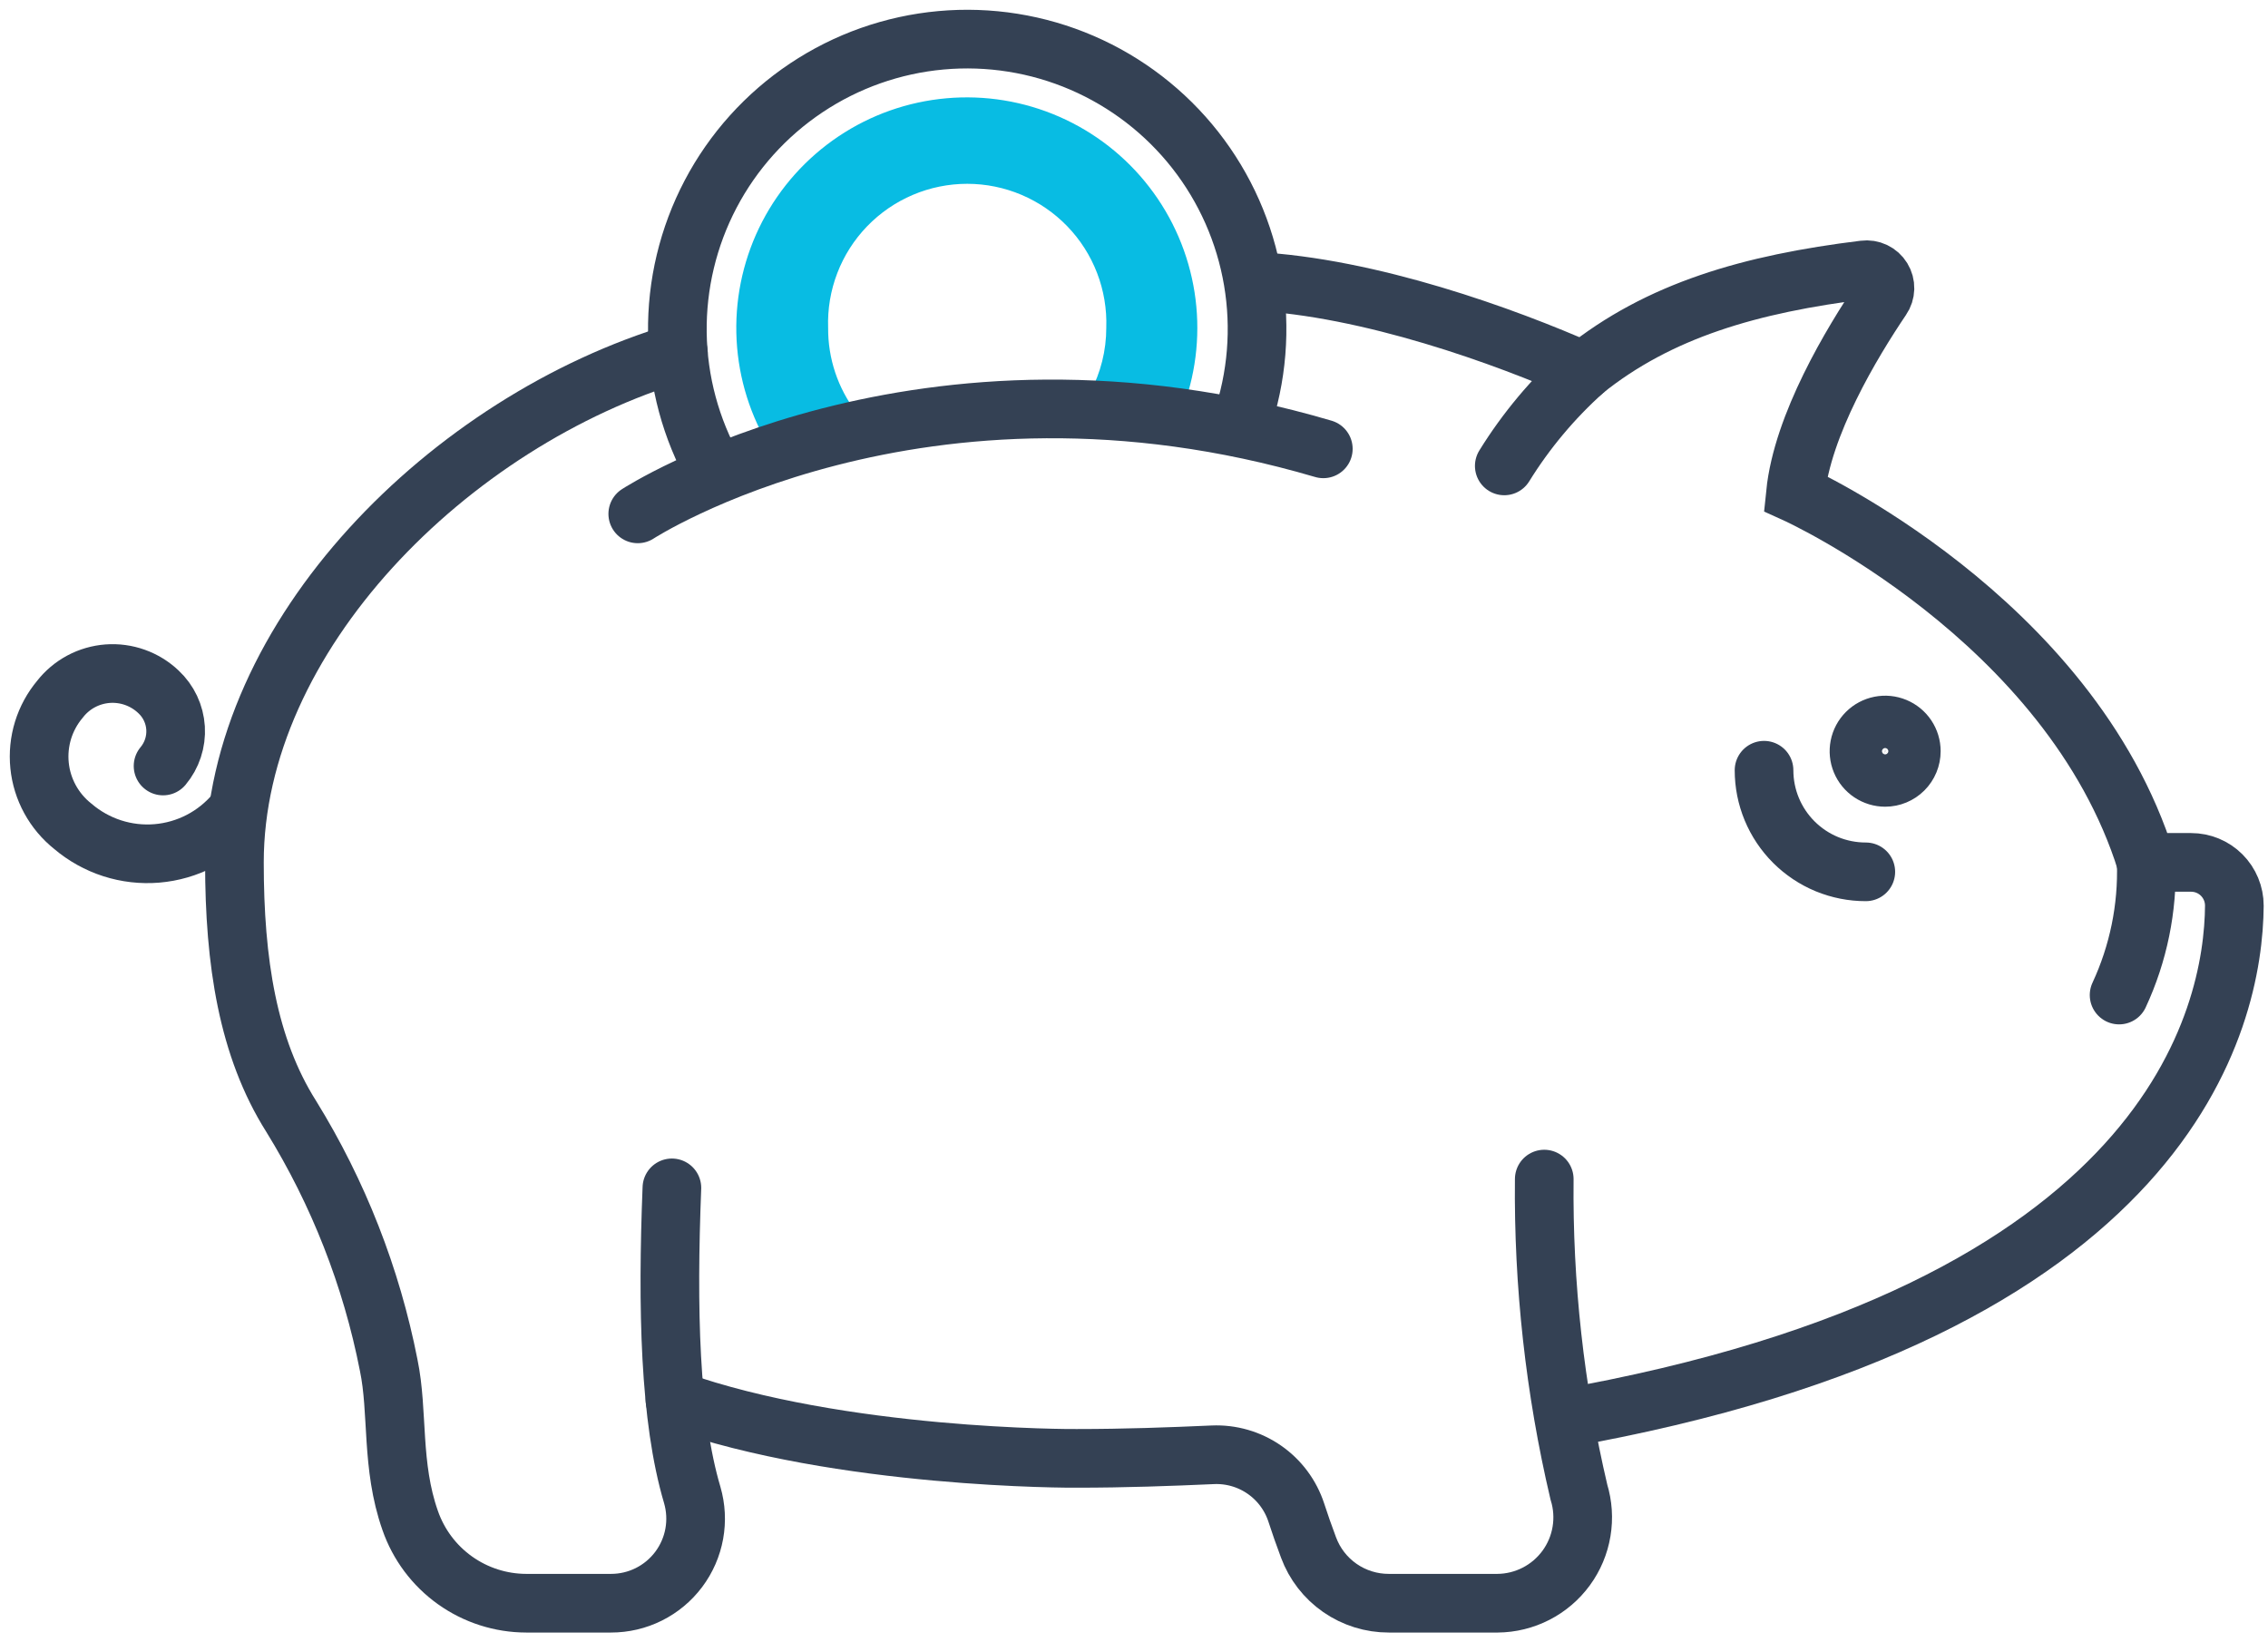
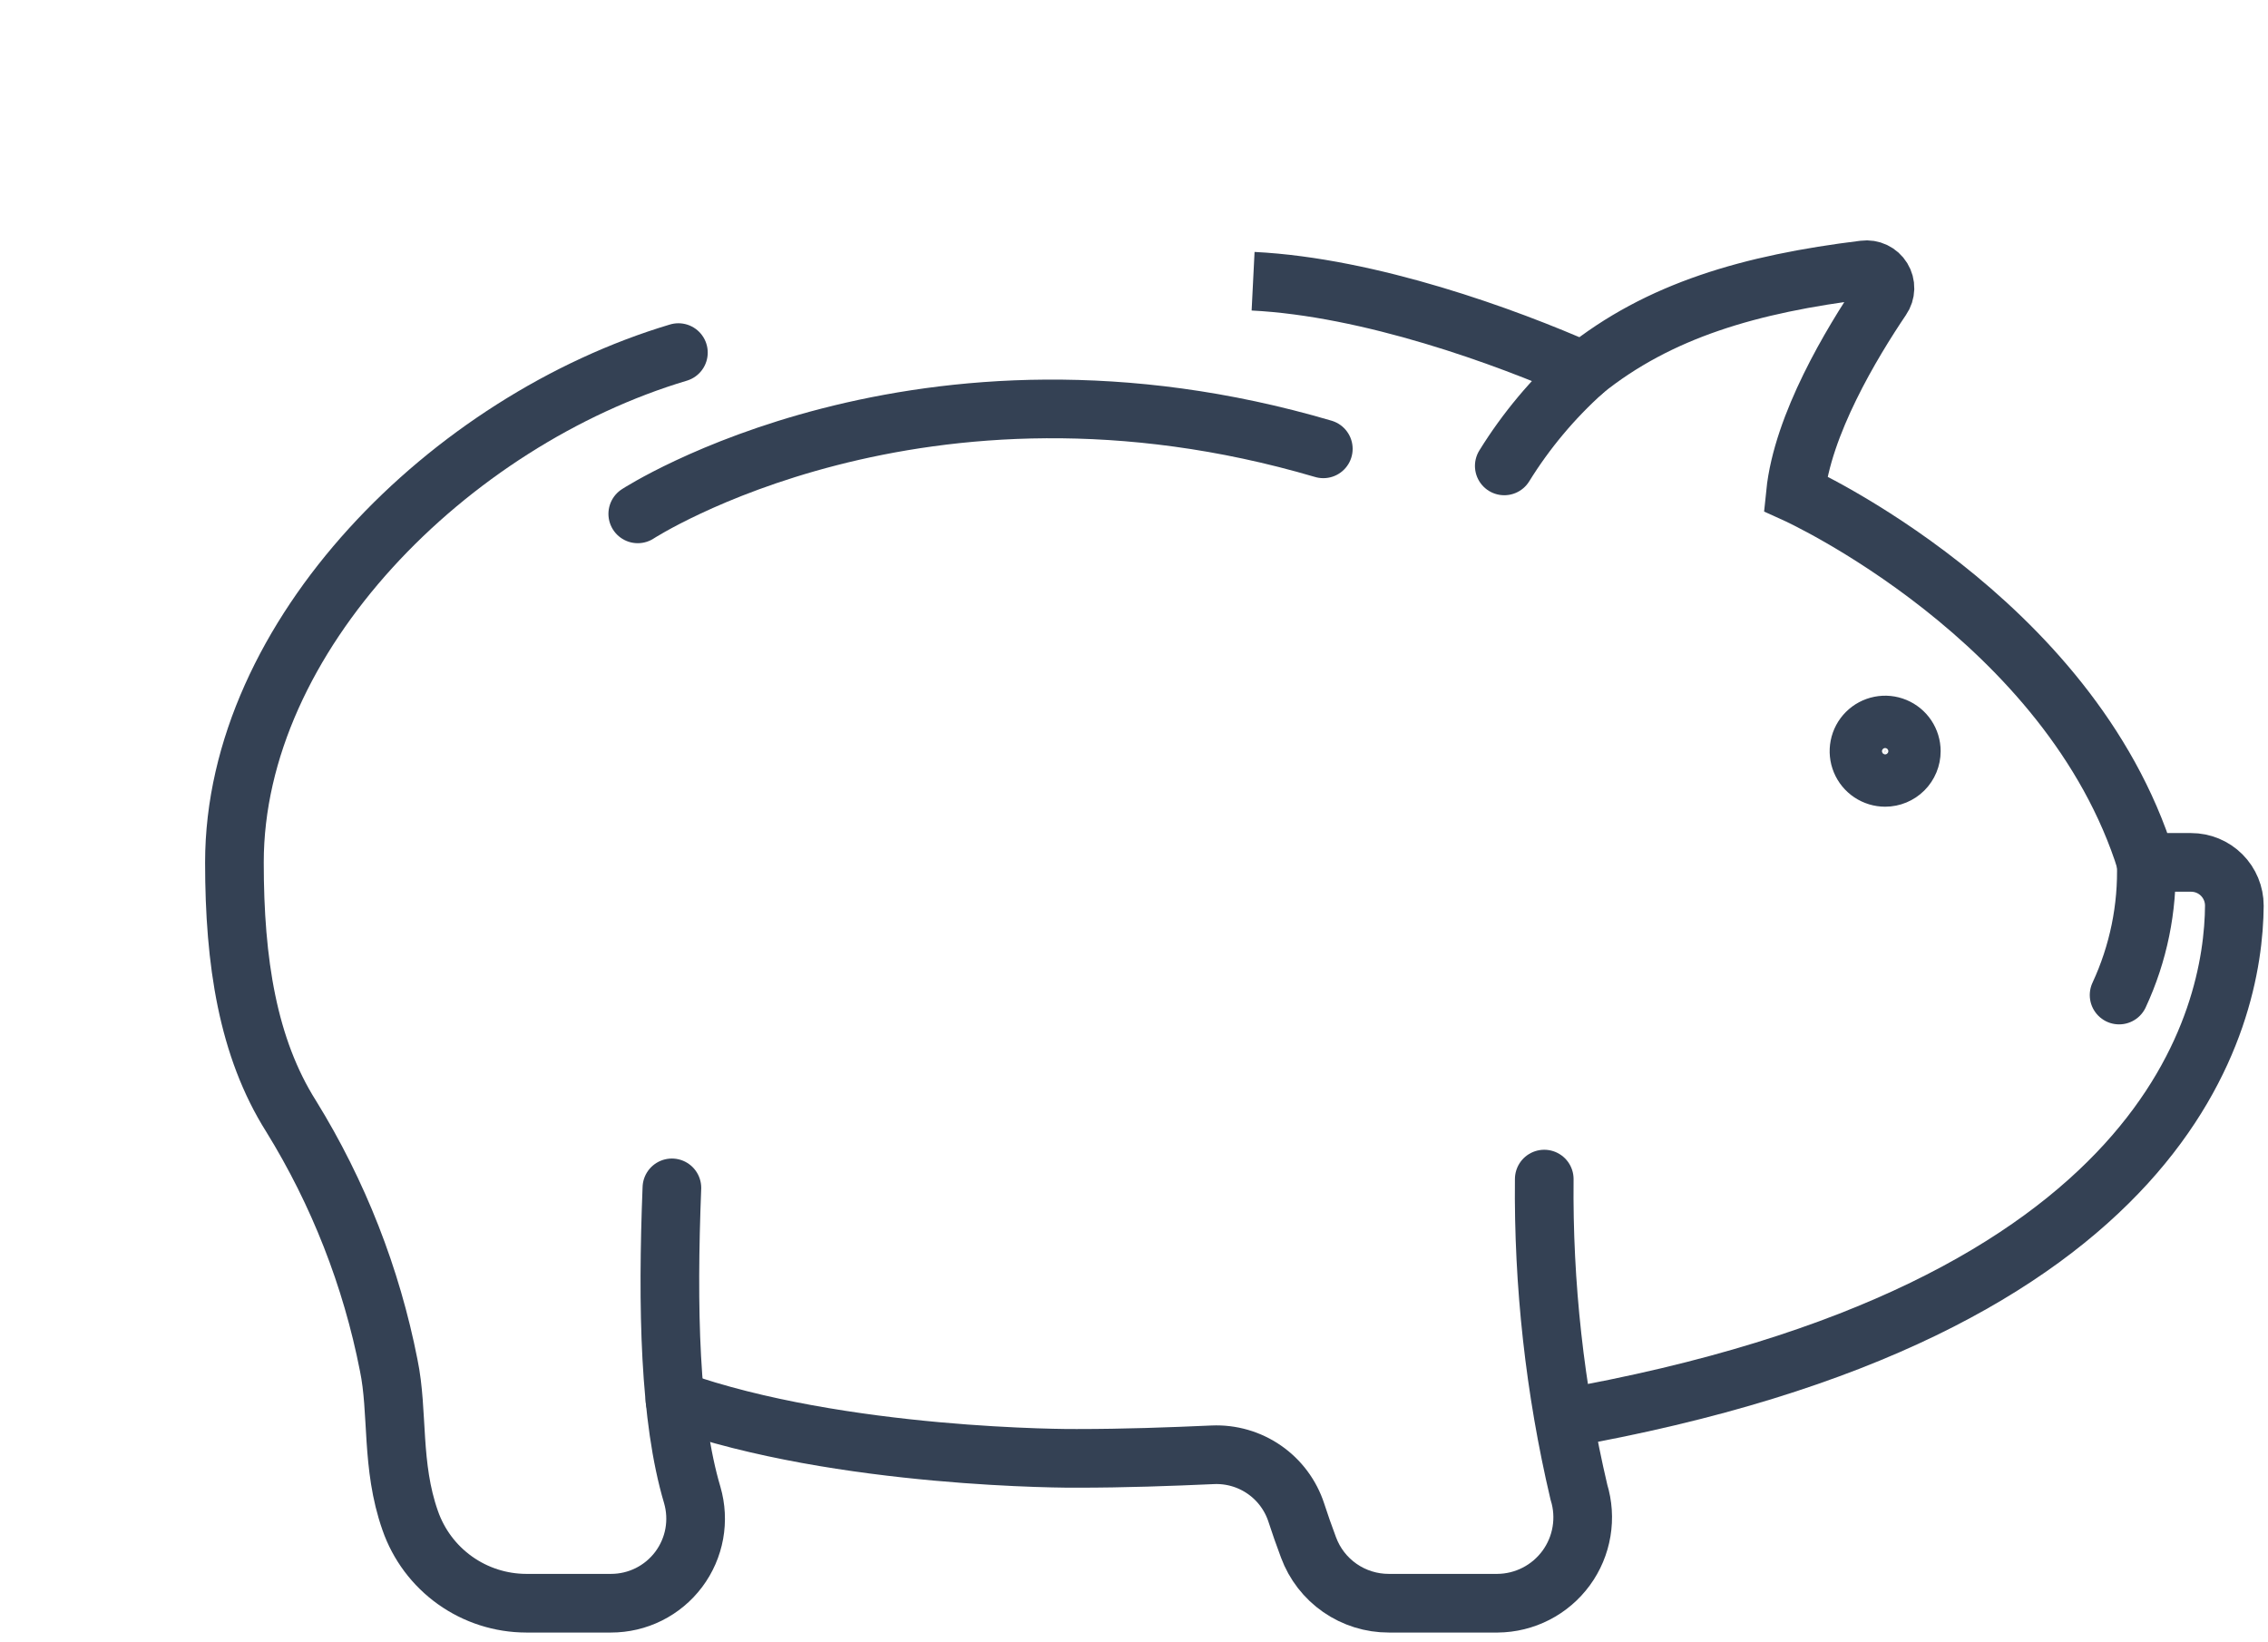
<svg xmlns="http://www.w3.org/2000/svg" width="116" height="84" viewBox="0 0 116 84" fill="none">
-   <path d="M42.356 16.762C42.323 15.807 42.483 14.856 42.826 13.964C43.168 13.073 43.687 12.26 44.351 11.573C45.015 10.886 45.81 10.34 46.689 9.967C47.568 9.594 48.514 9.401 49.469 9.401C50.424 9.401 51.37 9.594 52.249 9.967C53.128 10.34 53.923 10.886 54.587 11.573C55.251 12.26 55.77 13.073 56.112 13.964C56.455 14.856 56.615 15.807 56.582 16.762C56.584 17.922 56.298 19.065 55.751 20.088C57.361 20.209 58.961 20.437 60.54 20.77C61.212 18.906 61.404 16.904 61.097 14.946C60.79 12.989 59.996 11.141 58.786 9.572C57.577 8.003 55.992 6.764 54.177 5.97C52.362 5.176 50.377 4.851 48.404 5.027C46.43 5.202 44.533 5.872 42.887 6.975C41.242 8.077 39.9 9.576 38.986 11.334C38.073 13.092 37.617 15.052 37.661 17.032C37.705 19.012 38.247 20.95 39.238 22.666C40.721 22.035 42.25 21.515 43.811 21.111C42.855 19.864 42.343 18.333 42.356 16.762Z" fill="#08BCE3" />
  <path d="M34.698 18.034C22.999 21.527 11.99 32.519 11.99 44.11C11.99 49.206 12.672 53.58 14.892 57.097C17.306 61.007 18.996 65.319 19.881 69.827C20.38 72.23 19.989 74.957 20.979 77.768C21.407 79.002 22.208 80.073 23.272 80.831C24.335 81.589 25.609 81.998 26.915 82H31.247C31.919 82.001 32.583 81.846 33.184 81.546C33.786 81.246 34.309 80.81 34.713 80.272C35.116 79.735 35.389 79.11 35.509 78.449C35.629 77.788 35.593 77.108 35.405 76.462C34.241 72.538 34.124 66.892 34.365 60.756" stroke="#344154" stroke-width="3" stroke-miterlimit="10" stroke-linecap="round" />
  <path d="M79.772 72.579C111.061 67.091 114.237 52.008 114.279 46.321C114.279 45.734 114.046 45.172 113.631 44.757C113.216 44.342 112.654 44.109 112.067 44.109H109.772C105.873 31.596 91.829 25.243 91.829 25.243C92.186 21.726 94.706 17.544 96.244 15.265C96.347 15.116 96.404 14.939 96.409 14.758C96.414 14.576 96.365 14.397 96.27 14.242C96.175 14.087 96.037 13.963 95.873 13.885C95.709 13.807 95.526 13.778 95.346 13.802C89.526 14.517 84.845 15.872 80.995 18.974C76.987 17.203 70.061 14.683 64.091 14.384" stroke="#344154" stroke-width="3" stroke-miterlimit="10" />
  <path d="M34.523 71.615C43.005 74.625 54.845 74.6 55.102 74.591C57.505 74.591 59.817 74.508 62.029 74.409C62.967 74.368 63.892 74.635 64.664 75.169C65.436 75.704 66.011 76.476 66.302 77.368C66.485 77.926 66.693 78.533 66.926 79.148C67.236 79.987 67.796 80.71 68.531 81.22C69.266 81.73 70.139 82.002 71.034 82H76.596C77.281 81.994 77.954 81.829 78.563 81.516C79.172 81.204 79.7 80.753 80.104 80.201C80.508 79.648 80.777 79.009 80.889 78.334C81.002 77.659 80.956 76.966 80.754 76.313C79.522 71.068 78.928 65.694 78.983 60.307" stroke="#344154" stroke-width="3" stroke-miterlimit="10" stroke-linecap="round" />
  <path d="M97.757 38.422C97.757 38.157 97.679 37.899 97.532 37.678C97.385 37.458 97.176 37.287 96.931 37.185C96.686 37.084 96.417 37.057 96.158 37.109C95.898 37.161 95.659 37.288 95.472 37.475C95.285 37.663 95.157 37.901 95.106 38.161C95.054 38.421 95.081 38.69 95.182 38.934C95.283 39.179 95.455 39.388 95.675 39.535C95.895 39.682 96.154 39.761 96.419 39.761C96.774 39.761 97.114 39.62 97.365 39.369C97.616 39.118 97.757 38.777 97.757 38.422Z" stroke="#344154" stroke-width="3" stroke-miterlimit="10" />
-   <path d="M90.224 39.395C90.224 40.078 90.358 40.755 90.62 41.386C90.882 42.017 91.265 42.59 91.749 43.073C92.232 43.555 92.806 43.938 93.437 44.199C94.069 44.459 94.746 44.593 95.429 44.592" stroke="#344154" stroke-width="3" stroke-miterlimit="10" stroke-linecap="round" />
  <path d="M109.772 44.109C109.846 46.449 109.371 48.772 108.384 50.894" stroke="#344154" stroke-width="3" stroke-miterlimit="10" stroke-linecap="round" />
  <path d="M32.619 26.283C32.619 26.283 47.062 16.887 67.683 22.957" stroke="#344154" stroke-width="3" stroke-miterlimit="10" stroke-linecap="round" />
-   <path d="M63.492 21.635C64.295 19.295 64.499 16.791 64.086 14.352C63.674 11.913 62.657 9.616 61.13 7.67C59.602 5.725 57.612 4.192 55.34 3.212C53.069 2.233 50.589 1.837 48.125 2.061C45.661 2.285 43.293 3.122 41.236 4.496C39.179 5.87 37.498 7.737 36.347 9.926C35.196 12.116 34.611 14.558 34.645 17.032C34.679 19.505 35.332 21.931 36.544 24.087" stroke="#344154" stroke-width="3" stroke-miterlimit="10" stroke-linecap="round" />
  <path d="M80.995 18.982C79.419 20.397 78.053 22.029 76.938 23.83" stroke="#344154" stroke-width="3" stroke-miterlimit="10" stroke-linecap="round" />
-   <path d="M12.04 41.565C11.542 42.16 10.932 42.651 10.243 43.009C9.554 43.366 8.802 43.584 8.028 43.649C7.255 43.714 6.477 43.625 5.738 43.387C5 43.149 4.316 42.767 3.725 42.264C3.248 41.885 2.851 41.414 2.559 40.88C2.266 40.345 2.084 39.758 2.023 39.151C1.962 38.545 2.023 37.933 2.202 37.35C2.382 36.768 2.676 36.228 3.069 35.761C3.361 35.386 3.729 35.076 4.149 34.851C4.568 34.627 5.03 34.493 5.505 34.457C5.98 34.422 6.456 34.487 6.905 34.647C7.353 34.807 7.763 35.059 8.107 35.387C8.624 35.869 8.936 36.531 8.98 37.237C9.023 37.942 8.794 38.637 8.34 39.179" stroke="#344154" stroke-width="3" stroke-miterlimit="10" stroke-linecap="round" />
</svg>